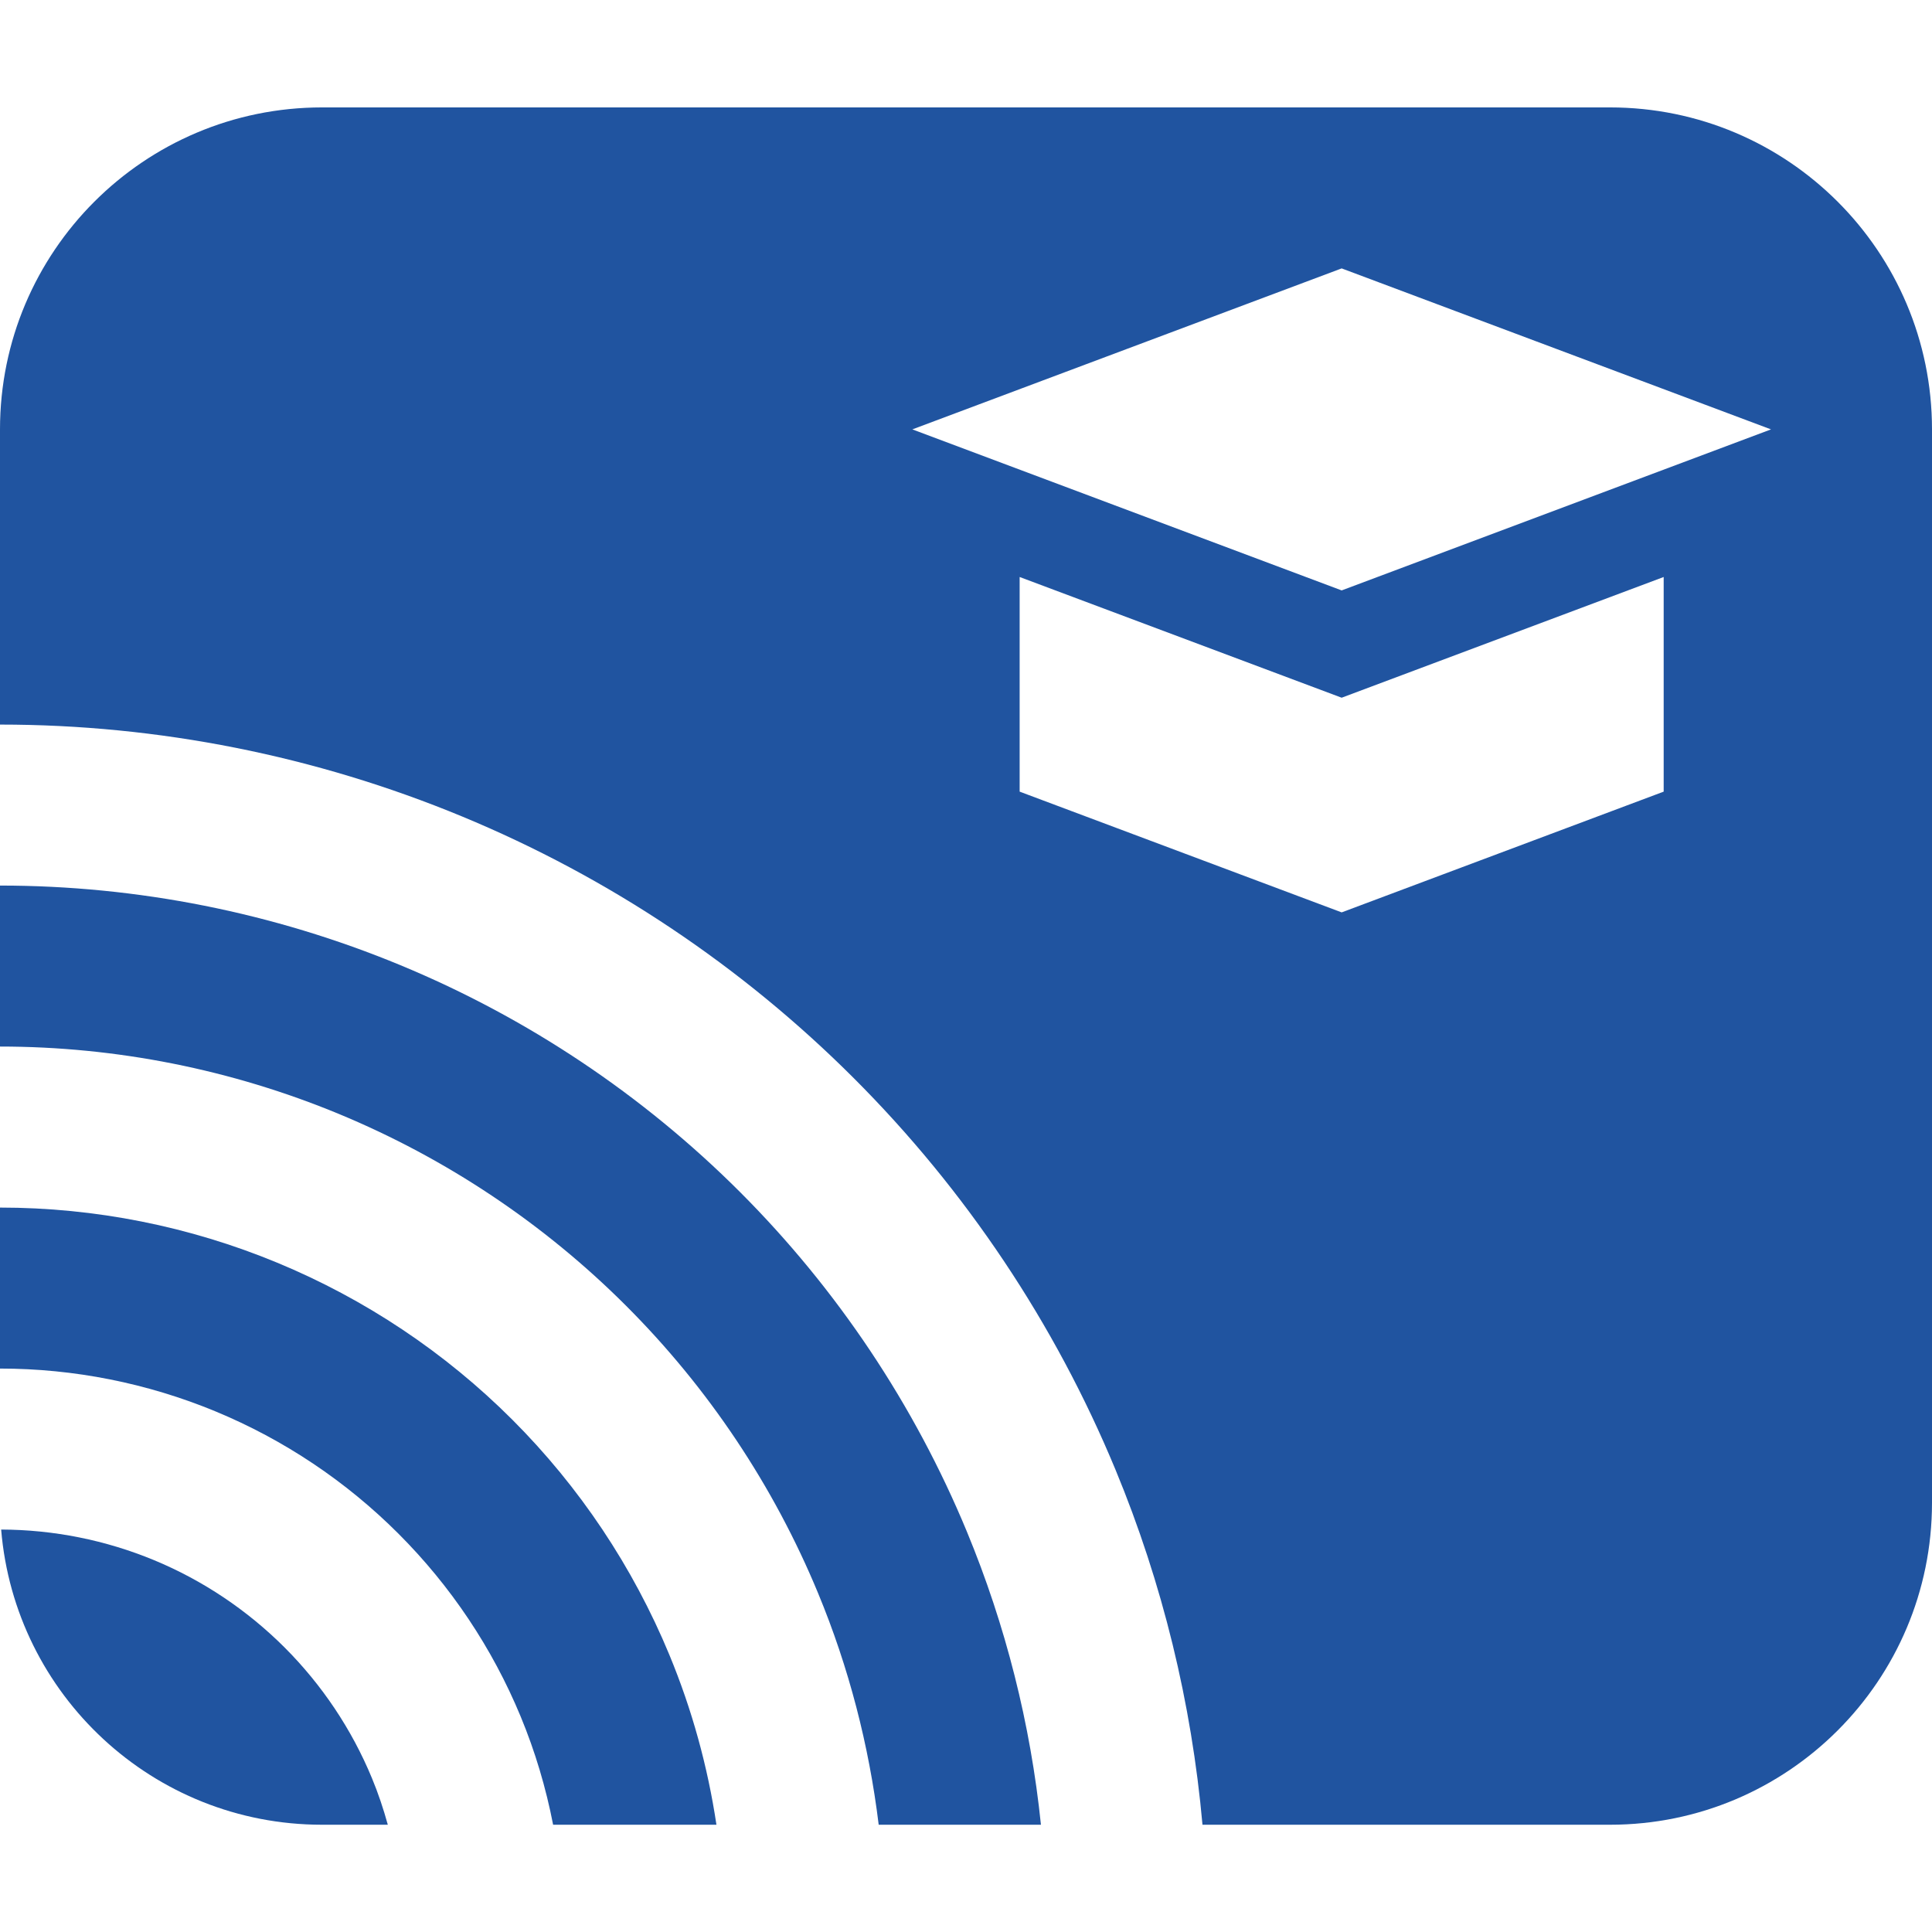
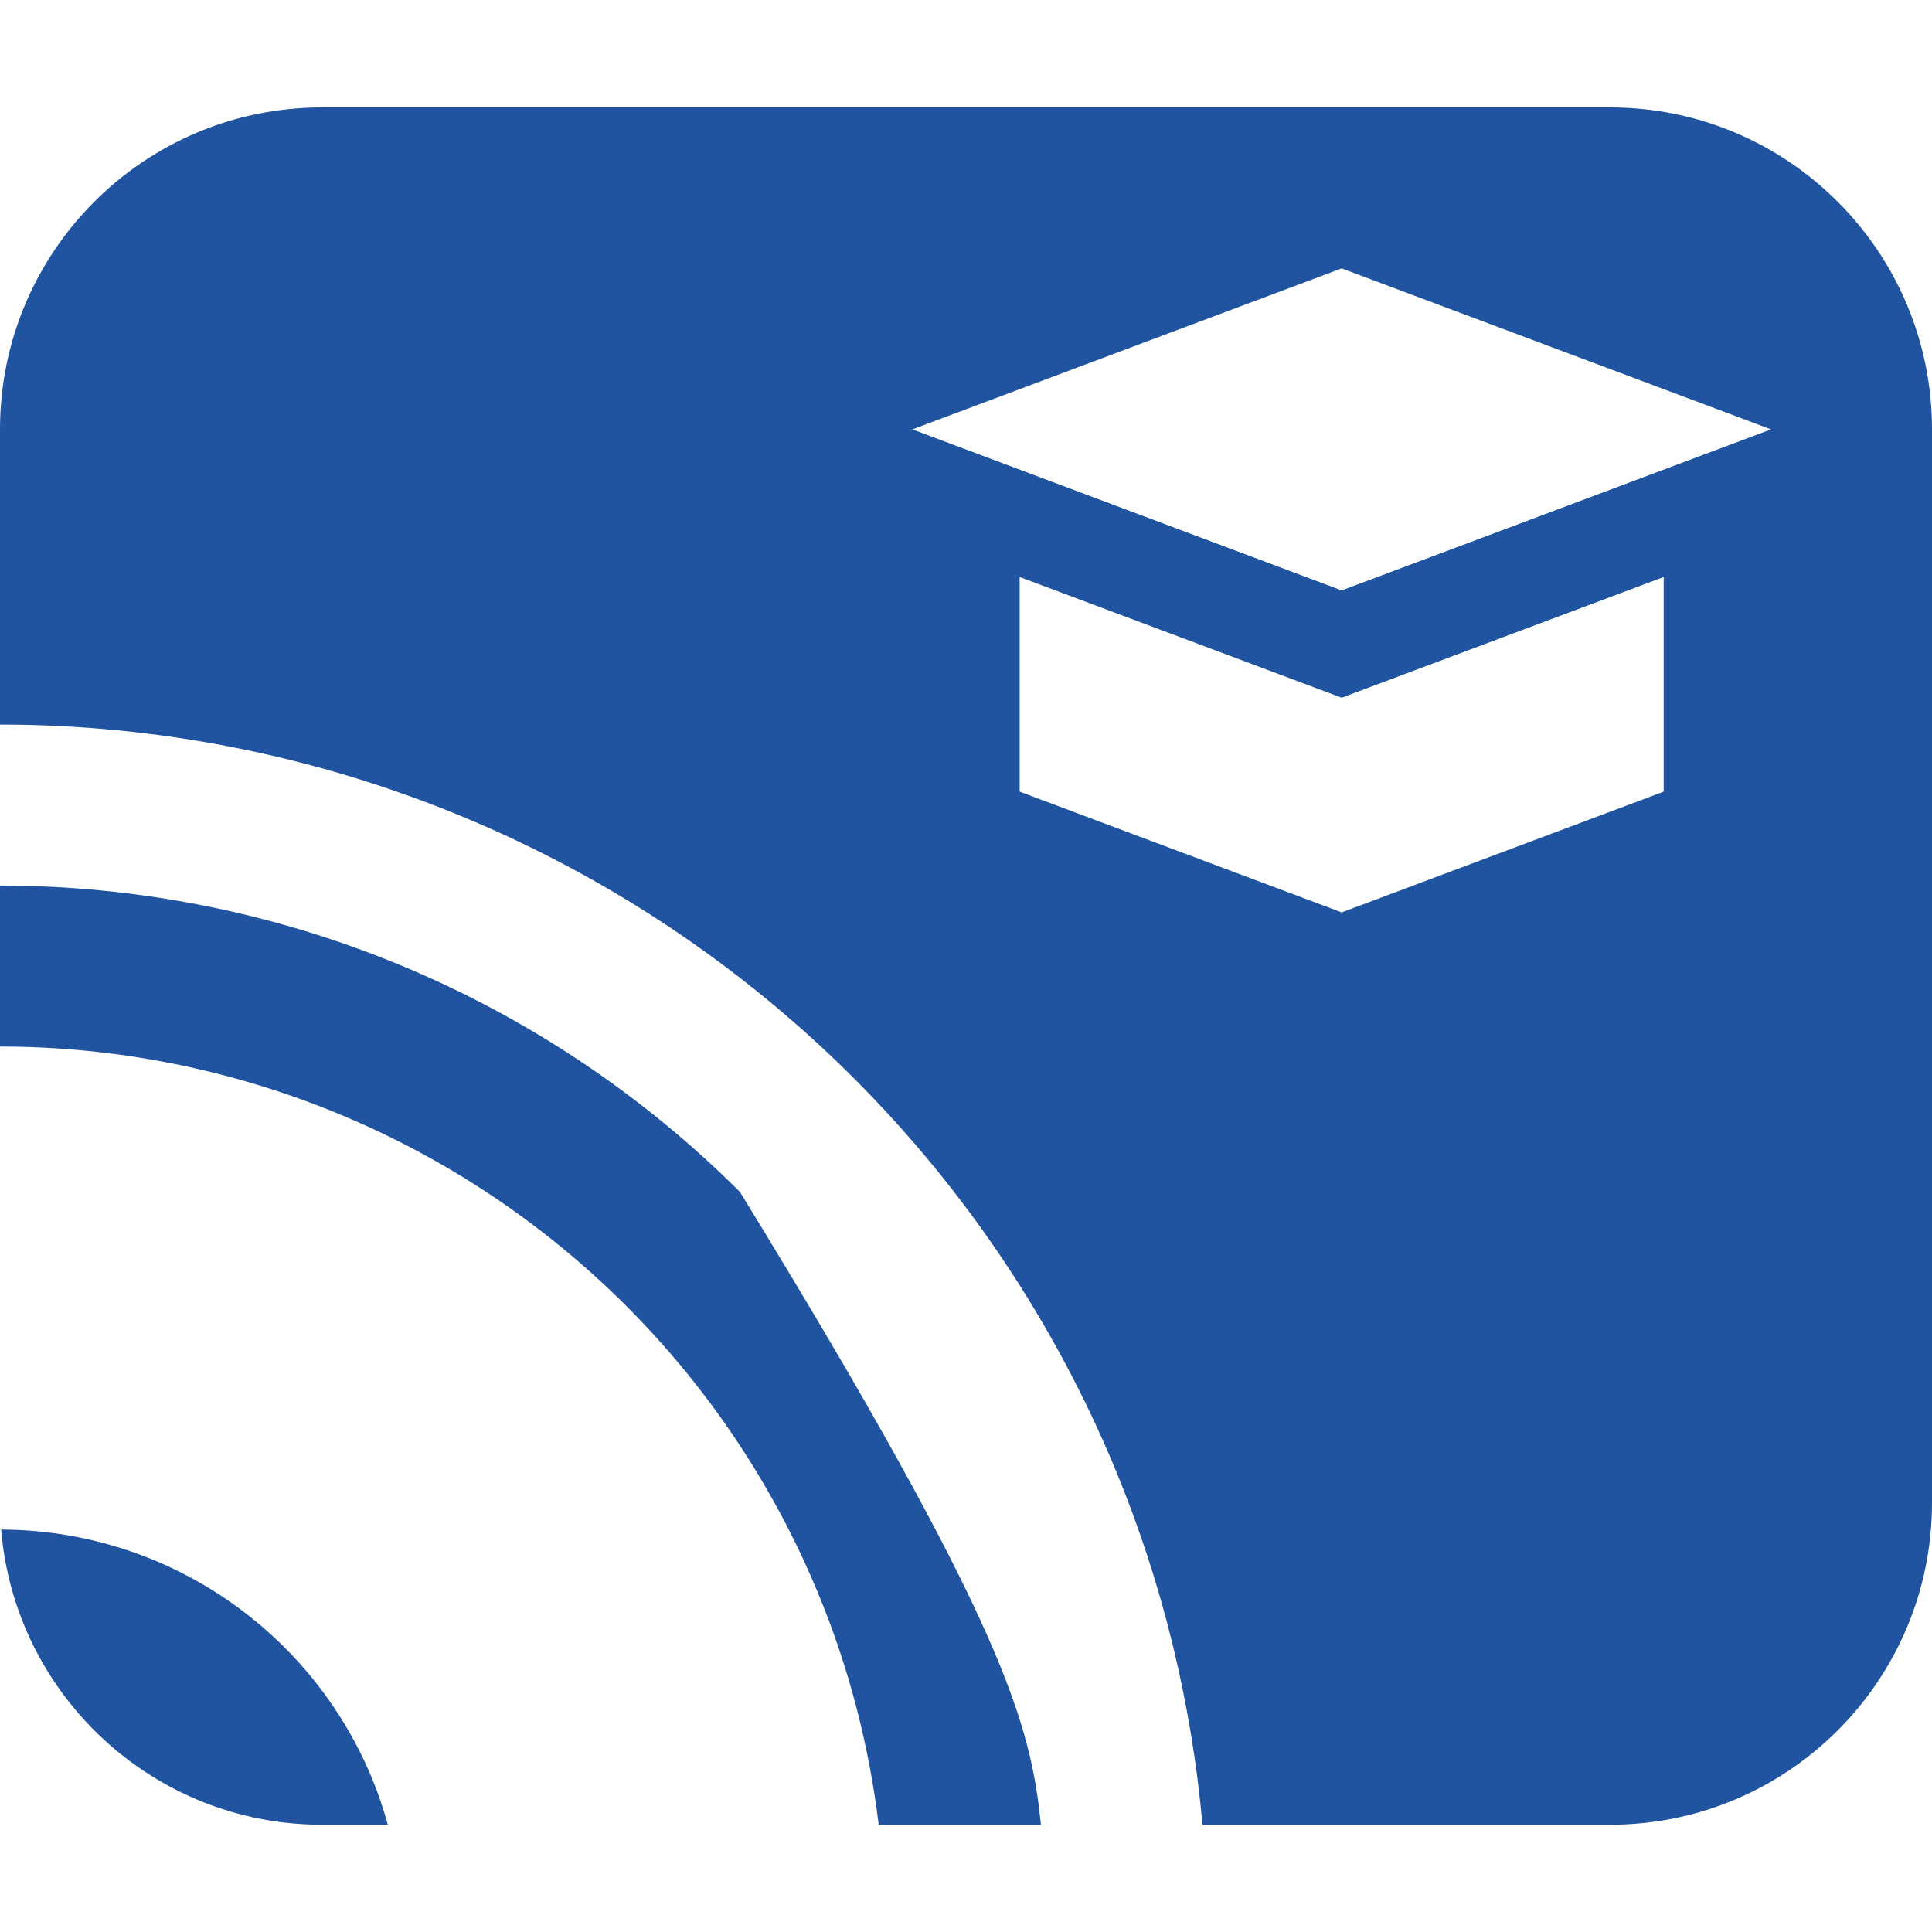
<svg xmlns="http://www.w3.org/2000/svg" width="52" height="52" viewBox="0 0 52 52" fill="none">
  <path d="M0.031 41.168C1.443 41.172 2.842 41.452 4.147 41.992C5.461 42.537 6.654 43.337 7.66 44.342C8.665 45.348 9.465 46.541 10.009 47.855C10.18 48.265 10.32 48.686 10.438 49.113H8.667C4.123 49.113 0.398 45.617 0.031 41.168Z" fill="#2054A0" />
-   <path d="M0 32.502C2.561 32.502 5.096 33.006 7.462 33.986C9.828 34.966 11.979 36.401 13.79 38.212C15.601 40.023 17.036 42.174 18.016 44.54C18.625 46.01 19.048 47.546 19.283 49.113H14.887C14.694 48.117 14.403 47.14 14.013 46.199C13.251 44.358 12.132 42.687 10.723 41.278C9.315 39.87 7.643 38.751 5.803 37.989C3.963 37.227 1.991 36.835 0 36.835V32.502Z" fill="#2054A0" />
-   <path d="M0 23.835C3.699 23.835 7.362 24.564 10.78 25.979C14.197 27.395 17.302 29.469 19.918 32.084C22.533 34.7 24.607 37.805 26.023 41.222C27.068 43.746 27.738 46.405 28.017 49.113H23.65C23.389 46.976 22.847 44.878 22.019 42.881C20.822 39.989 19.067 37.361 16.854 35.148C14.641 32.935 12.012 31.18 9.121 29.982C6.229 28.785 3.13 28.168 0 28.168V23.835Z" fill="#2054A0" />
+   <path d="M0 23.835C3.699 23.835 7.362 24.564 10.78 25.979C14.197 27.395 17.302 29.469 19.918 32.084C27.068 43.746 27.738 46.405 28.017 49.113H23.65C23.389 46.976 22.847 44.878 22.019 42.881C20.822 39.989 19.067 37.361 16.854 35.148C14.641 32.935 12.012 31.18 9.121 29.982C6.229 28.785 3.13 28.168 0 28.168V23.835Z" fill="#2054A0" />
  <path fill-rule="evenodd" clip-rule="evenodd" d="M43.333 2.891C48.12 2.891 52 6.771 52 11.557V40.446C52 45.233 48.12 49.113 43.333 49.113H32.365C32.072 45.835 31.289 42.614 30.026 39.563C28.393 35.621 25.999 32.038 22.981 29.02C19.964 26.003 16.381 23.609 12.439 21.976C8.495 20.343 4.268 19.502 0 19.502V11.557C0 6.771 3.88 2.891 8.667 2.891H43.333ZM36.111 18.779L27.444 15.53V21.307L36.111 24.557L44.778 21.307V15.53L36.111 18.779ZM24.556 11.557L36.111 15.891L47.667 11.557L36.111 7.224L24.556 11.557Z" fill="#2054A0" />
</svg>